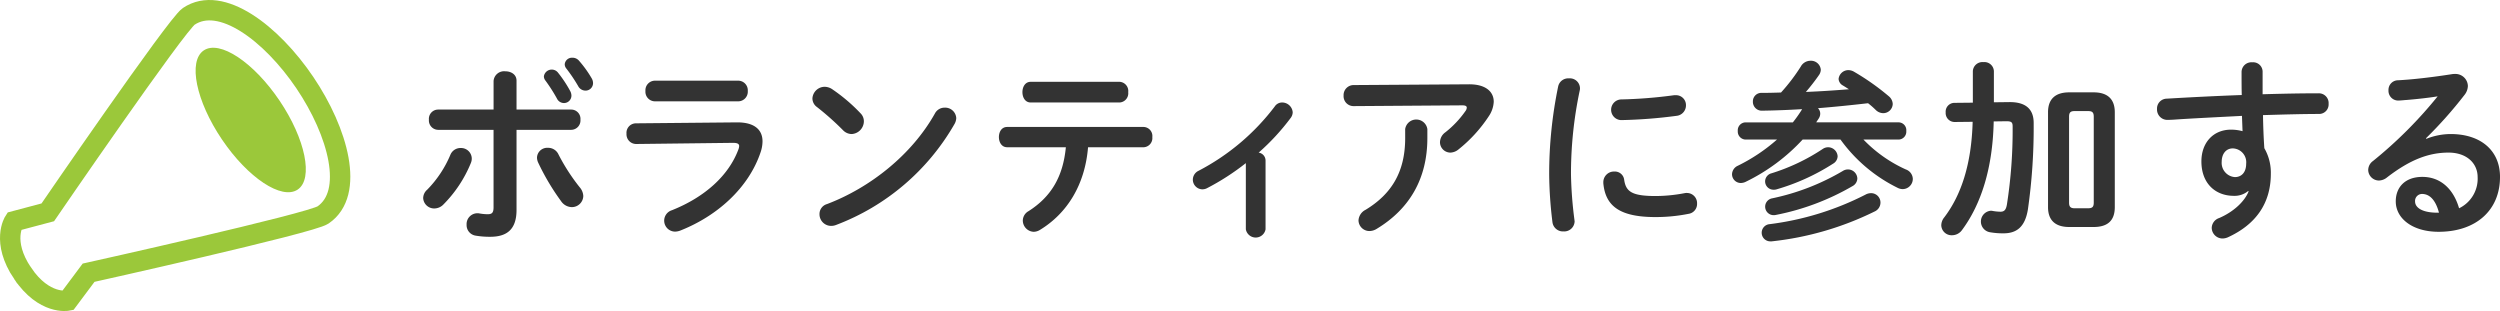
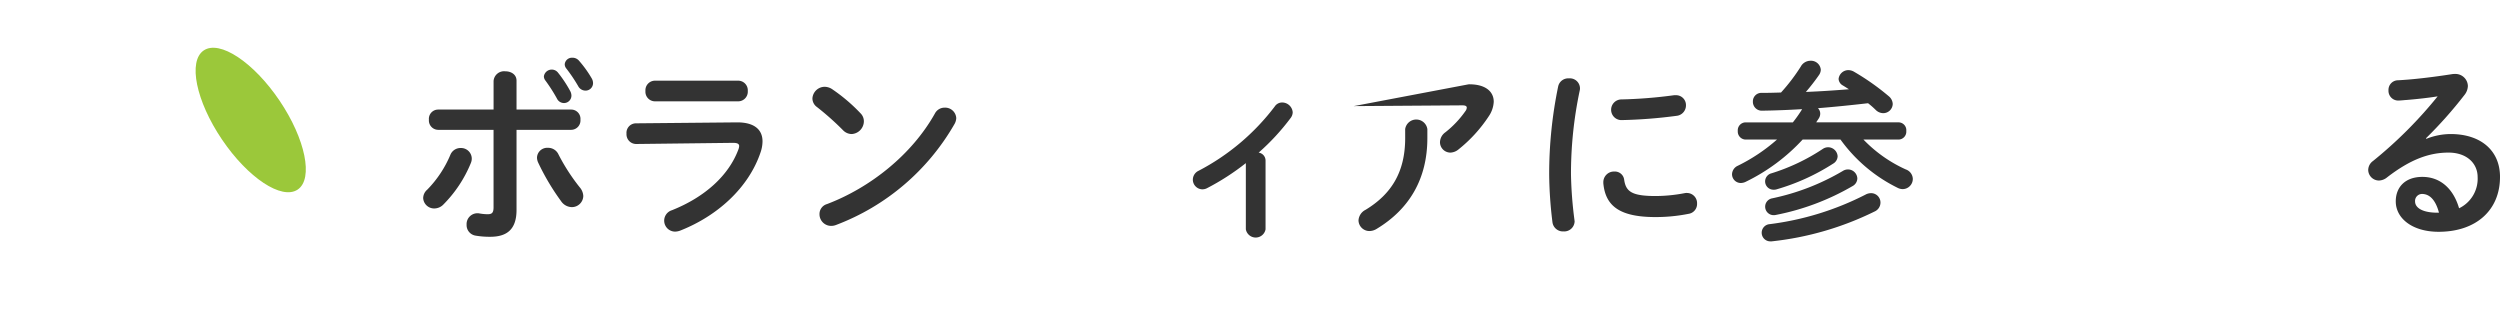
<svg xmlns="http://www.w3.org/2000/svg" height="60.978" viewBox="0 0 490.137 60.978" width="490.137">
  <g fill="#333">
    <path d="m90.316 29.018a2.1 2.1 0 0 1 2.176 2.026 2.205 2.205 0 0 1 -.188.938 24.85 24.85 0 0 1 -5.363 8.1 2.5 2.5 0 0 1 -1.764.787 2.159 2.159 0 0 1 -2.212-2.025 2.213 2.213 0 0 1 .788-1.651 21.715 21.715 0 0 0 4.538-6.826 2.143 2.143 0 0 1 2.025-1.349zm10.952 12.152c0 3.788-1.876 5.251-5.138 5.251a16.165 16.165 0 0 1 -2.888-.225 2.084 2.084 0 0 1 -1.763-2.138 2.128 2.128 0 0 1 2.1-2.25 1.706 1.706 0 0 1 .413.037 9.771 9.771 0 0 0 1.608.155c.825 0 1.163-.262 1.163-1.35v-15.195h-10.873a1.84 1.84 0 0 1 -1.8-1.988 1.82 1.82 0 0 1 1.8-1.987h10.877v-5.589a2.062 2.062 0 0 1 2.288-1.912c1.125 0 2.213.6 2.213 1.837v5.664h10.732a1.821 1.821 0 0 1 1.8 1.987 1.841 1.841 0 0 1 -1.8 1.988h-10.732zm12.377-4.463a2.8 2.8 0 0 1 .712 1.725 2.241 2.241 0 0 1 -2.25 2.176 2.6 2.6 0 0 1 -2.1-1.163 45.827 45.827 0 0 1 -4.5-7.576 2.433 2.433 0 0 1 -.226-.975 2 2 0 0 1 2.138-1.913 2.213 2.213 0 0 1 2.063 1.275 38.47 38.47 0 0 0 4.163 6.451zm-7.013-21.754a1.558 1.558 0 0 1 2.737-.75 24.01 24.01 0 0 1 2.438 3.676 1.97 1.97 0 0 1 .225.862 1.463 1.463 0 0 1 -1.463 1.463 1.543 1.543 0 0 1 -1.388-.9 31.89 31.89 0 0 0 -2.287-3.563 1.323 1.323 0 0 1 -.262-.788zm4.087-2.362a1.422 1.422 0 0 1 1.5-1.275 1.659 1.659 0 0 1 1.276.562 21.8 21.8 0 0 1 2.513 3.488 1.885 1.885 0 0 1 .262.938 1.473 1.473 0 0 1 -1.5 1.463 1.634 1.634 0 0 1 -1.425-.9 30.671 30.671 0 0 0 -2.326-3.45 1.326 1.326 0 0 1 -.3-.826z" />
    <path d="m144.431 23.992c3.451-.037 5.064 1.426 5.064 3.714a6.745 6.745 0 0 1 -.375 2.137c-2.325 6.939-8.44 12.49-15.79 15.378a2.991 2.991 0 0 1 -.938.187 2.144 2.144 0 0 1 -.637-4.2c6.563-2.626 11.1-6.864 12.976-11.814a2.4 2.4 0 0 0 .188-.751c0-.45-.375-.637-1.2-.637l-18.978.225a1.9 1.9 0 0 1 -1.913-2.026 1.86 1.86 0 0 1 1.838-2.025zm.3-8.176a1.89 1.89 0 0 1 1.876 2.025 1.89 1.89 0 0 1 -1.876 2.026h-16.352a1.883 1.883 0 0 1 -1.838-2.026 1.882 1.882 0 0 1 1.838-2.025z" />
    <path d="m168.692 22.193a2.212 2.212 0 0 1 .675 1.612 2.535 2.535 0 0 1 -2.4 2.475 2.377 2.377 0 0 1 -1.688-.75 54.715 54.715 0 0 0 -5.1-4.538 2.086 2.086 0 0 1 -.9-1.688 2.424 2.424 0 0 1 2.4-2.288 2.722 2.722 0 0 1 1.5.488 33.689 33.689 0 0 1 5.513 4.689zm16.5-1.088a2.181 2.181 0 0 1 2.288 2.062 2.615 2.615 0 0 1 -.375 1.2 45.191 45.191 0 0 1 -23.177 19.733 2.648 2.648 0 0 1 -1.012.187 2.285 2.285 0 0 1 -2.25-2.287 2.023 2.023 0 0 1 1.462-1.987c8.514-3.226 16.653-9.714 21.154-17.741a2.133 2.133 0 0 1 1.912-1.167z" />
-     <path d="m213.316 28.868c-.6 7.351-4.088 12.977-9.488 16.241a2.419 2.419 0 0 1 -1.163.337 2.227 2.227 0 0 1 -2.138-2.213 2.149 2.149 0 0 1 1.125-1.837c4.351-2.776 6.751-6.639 7.314-12.528h-11.514c-1.088 0-1.613-1.012-1.613-1.988 0-1.012.525-1.987 1.613-1.987h26.816a1.777 1.777 0 0 1 1.651 1.987 1.8 1.8 0 0 1 -1.651 1.988zm6.227-12.827a1.811 1.811 0 0 1 1.65 2.026 1.811 1.811 0 0 1 -1.65 2.025h-17.479c-1.087 0-1.612-1.013-1.612-2.025s.525-2.026 1.612-2.026z" />
    <path d="m244.253 31.982a47.507 47.507 0 0 1 -7.539 4.875 2.036 2.036 0 0 1 -1.013.263 1.906 1.906 0 0 1 -1.838-1.913 1.941 1.941 0 0 1 1.125-1.725 44.539 44.539 0 0 0 14.928-12.6 1.724 1.724 0 0 1 1.463-.788 2.081 2.081 0 0 1 2.062 1.913 1.9 1.9 0 0 1 -.375 1.087 44.4 44.4 0 0 1 -6.3 6.827 1.575 1.575 0 0 1 1.351 1.537v13.5a1.963 1.963 0 0 1 -3.863 0z" />
-     <path d="m287.942 16.528c3.3-.037 4.913 1.426 4.913 3.414a5.52 5.52 0 0 1 -.974 2.85 27.937 27.937 0 0 1 -5.964 6.526 2.6 2.6 0 0 1 -1.575.6 2.05 2.05 0 0 1 -2.026-2.063 2.449 2.449 0 0 1 1.05-1.913 19.454 19.454 0 0 0 3.938-4.164 1.185 1.185 0 0 0 .263-.674c0-.3-.263-.451-.862-.451l-21.3.151a1.947 1.947 0 0 1 -1.988-2.064 1.967 1.967 0 0 1 1.988-2.062zm-12.452 8.777a2.2 2.2 0 0 1 4.351 0v1.763c0 7.989-3.526 13.915-9.9 17.778a2.749 2.749 0 0 1 -1.425.45 2.138 2.138 0 0 1 -2.175-2.1 2.49 2.49 0 0 1 1.387-2.062c5.139-3.113 7.764-7.5 7.764-14.065z" />
+     <path d="m287.942 16.528c3.3-.037 4.913 1.426 4.913 3.414a5.52 5.52 0 0 1 -.974 2.85 27.937 27.937 0 0 1 -5.964 6.526 2.6 2.6 0 0 1 -1.575.6 2.05 2.05 0 0 1 -2.026-2.063 2.449 2.449 0 0 1 1.05-1.913 19.454 19.454 0 0 0 3.938-4.164 1.185 1.185 0 0 0 .263-.674c0-.3-.263-.451-.862-.451l-21.3.151zm-12.452 8.777a2.2 2.2 0 0 1 4.351 0v1.763c0 7.989-3.526 13.915-9.9 17.778a2.749 2.749 0 0 1 -1.425.45 2.138 2.138 0 0 1 -2.175-2.1 2.49 2.49 0 0 1 1.387-2.062c5.139-3.113 7.764-7.5 7.764-14.065z" />
    <path d="m307.589 15.366a1.983 1.983 0 0 1 2.174 1.913 1.71 1.71 0 0 1 -.037.413 78.356 78.356 0 0 0 -1.726 16.577 78.567 78.567 0 0 0 .675 8.814c0 .112.038.225.038.3a2.042 2.042 0 0 1 -2.176 1.988 2.073 2.073 0 0 1 -2.175-1.838 81.466 81.466 0 0 1 -.638-9.264 84.59 84.59 0 0 1 1.763-17.327 2.013 2.013 0 0 1 2.102-1.576zm17.027 23.066a30.79 30.79 0 0 0 5.663-.562 1.806 1.806 0 0 1 .45-.038 2 2 0 0 1 1.989 2.1 1.948 1.948 0 0 1 -1.651 1.988 32.851 32.851 0 0 1 -6.488.637c-6.939 0-9.827-2.1-10.239-6.638v-.188a2.087 2.087 0 0 1 2.174-2.1 1.831 1.831 0 0 1 1.913 1.613c.338 2.325 1.5 3.188 6.189 3.188zm3.9-19.765a1.938 1.938 0 0 1 2.026 1.987 2.057 2.057 0 0 1 -1.912 2.063 95.213 95.213 0 0 1 -10.578.825 2.028 2.028 0 1 1 -.15-4.05 91.169 91.169 0 0 0 10.315-.825z" />
    <path d="m353.3 21.4c-2.551.151-5.139.263-7.8.3a1.742 1.742 0 0 1 -1.838-1.8 1.653 1.653 0 0 1 1.764-1.688c1.274 0 2.549-.037 3.75-.074a36.514 36.514 0 0 0 3.863-5.064 2.174 2.174 0 0 1 1.913-1.162 1.924 1.924 0 0 1 2.025 1.762 1.91 1.91 0 0 1 -.338 1.013 39.349 39.349 0 0 1 -2.587 3.338c2.812-.112 5.626-.3 8.438-.525-.412-.263-.825-.525-1.2-.75a1.575 1.575 0 0 1 -.825-1.275 1.931 1.931 0 0 1 1.951-1.726 2.245 2.245 0 0 1 1.05.3 47.524 47.524 0 0 1 6.863 4.839 2.063 2.063 0 0 1 .75 1.5 1.867 1.867 0 0 1 -1.875 1.8 2.124 2.124 0 0 1 -1.463-.638 17 17 0 0 0 -1.5-1.313c-3.263.375-6.526.712-9.826.975a1.507 1.507 0 0 1 .449 1.05 1.718 1.718 0 0 1 -.3.975c-.149.263-.337.488-.487.75h16.123a1.534 1.534 0 0 1 1.537 1.688 1.553 1.553 0 0 1 -1.537 1.688h-6.86a26.83 26.83 0 0 0 8.289 5.851 2.039 2.039 0 0 1 1.387 1.838 2.008 2.008 0 0 1 -1.987 2.025 2.25 2.25 0 0 1 -1.013-.263 30.245 30.245 0 0 1 -11.176-9.451h-7.427a37.431 37.431 0 0 1 -11.177 8.289 2.282 2.282 0 0 1 -.937.225 1.721 1.721 0 0 1 -1.726-1.726 1.885 1.885 0 0 1 1.125-1.65 34.764 34.764 0 0 0 7.689-5.138h-6.151a1.577 1.577 0 0 1 -1.536-1.683 1.557 1.557 0 0 1 1.538-1.688h9.262a26.23 26.23 0 0 0 1.725-2.437zm12.415 16.77a2.3 2.3 0 0 1 1.126-.3 1.839 1.839 0 0 1 1.836 1.838 1.926 1.926 0 0 1 -1.162 1.762 60.04 60.04 0 0 1 -20.178 5.851h-.263a1.69 1.69 0 0 1 -.112-3.376 56.666 56.666 0 0 0 18.753-5.775zm-8.364-8.964a1.927 1.927 0 0 1 1.05-.338 1.888 1.888 0 0 1 1.875 1.763 1.732 1.732 0 0 1 -.9 1.463 42.106 42.106 0 0 1 -11.065 5.026 1.778 1.778 0 0 1 -.6.074 1.639 1.639 0 0 1 -1.651-1.65 1.658 1.658 0 0 1 1.276-1.575 39.1 39.1 0 0 0 10.015-4.763zm3.938 4.313a1.878 1.878 0 0 1 1.051-.3 1.845 1.845 0 0 1 1.8 1.763 1.751 1.751 0 0 1 -.937 1.5 48.075 48.075 0 0 1 -15.077 5.664 1.71 1.71 0 0 1 -.413.037 1.662 1.662 0 0 1 -.263-3.3 45.442 45.442 0 0 0 13.839-5.364z" />
-     <path d="m390.874 23.805c-.188 9.189-2.476 16.24-6.189 21.266a2.423 2.423 0 0 1 -1.988 1.05 2.019 2.019 0 0 1 -2.1-1.95 2.526 2.526 0 0 1 .6-1.575c3.3-4.351 5.326-10.39 5.551-18.716l-3.563.038a1.754 1.754 0 0 1 -1.725-1.876 1.723 1.723 0 0 1 1.687-1.875l3.639-.038v-6.188a1.88 1.88 0 0 1 2.062-1.763 1.861 1.861 0 0 1 2.063 1.763v6.113l3-.037c3.338-.037 4.8 1.463 4.8 4.088a113.325 113.325 0 0 1 -1.125 16.915c-.563 3.526-2.251 4.726-4.8 4.726a14.81 14.81 0 0 1 -2.7-.225 2.125 2.125 0 0 1 .187-4.2 1.515 1.515 0 0 1 .412.038 9.686 9.686 0 0 0 1.5.15c.713 0 1.088-.3 1.276-1.388a94.353 94.353 0 0 0 1.125-15.34c0-.788-.225-1.012-1.2-1.012zm14.815 20.7c-2.813 0-4.164-1.387-4.164-3.9v-18.6c0-2.513 1.351-3.9 4.164-3.9h4.763c2.813 0 4.163 1.388 4.163 3.9v18.6c0 2.738-1.5 3.9-4.163 3.9zm3.713-3.675c.75 0 1.088-.225 1.088-1.088v-16.875c0-.862-.338-1.088-1.088-1.088h-2.663c-.75 0-1.088.226-1.088 1.088v16.878c0 .787.3 1.088 1.088 1.088z" />
-     <path d="m440.748 37.457a4.137 4.137 0 0 1 -2.776.938c-3.675 0-6.376-2.475-6.376-6.751 0-3.676 2.326-6.226 5.814-6.226a8.793 8.793 0 0 1 2.251.3l-.113-3c-2.738.15-9.077.45-12.977.713-.413.037-1.275.075-1.688.075a2.032 2.032 0 0 1 -1.988-2.138 1.935 1.935 0 0 1 1.913-2.025c4.426-.263 9.564-.525 14.7-.713-.038-1.35-.038-2.888-.038-4.576a1.928 1.928 0 0 1 2.1-1.838 1.854 1.854 0 0 1 2.025 1.8v4.463c3.9-.113 7.652-.187 10.99-.187a1.916 1.916 0 0 1 1.95 2.063 1.865 1.865 0 0 1 -1.8 1.987c-3.338 0-7.164.113-11.064.226.037 2.174.112 4.312.262 6.488a9.566 9.566 0 0 1 1.276 4.988c0 5.926-3.038 10.014-8.44 12.489a2.744 2.744 0 0 1 -1.012.226 2.129 2.129 0 0 1 -2.138-2.1 2.1 2.1 0 0 1 1.463-1.913c3.038-1.312 5.1-3.45 5.776-5.25zm-5.176-5.7a2.791 2.791 0 0 0 2.588 2.963c1.275 0 2.213-.9 2.213-2.625a2.713 2.713 0 0 0 -2.625-3c-1.276-.002-2.176 1.011-2.176 2.661z" />
    <path d="m475.7 27.218a12.949 12.949 0 0 1 4.763-.938c5.851 0 9.676 3.188 9.676 8.4 0 6.563-4.725 10.764-12.039 10.764-5.138 0-8.4-2.626-8.4-5.963 0-2.813 1.875-4.8 5.213-4.8 3.6 0 6.113 2.4 7.2 6.151a6.43 6.43 0 0 0 3.639-6.114c0-2.663-2.1-4.8-5.7-4.8-3.789 0-7.464 1.312-12.078 4.875a2.6 2.6 0 0 1 -1.575.6 2.114 2.114 0 0 1 -2.1-2.064 2.209 2.209 0 0 1 .937-1.763 84.367 84.367 0 0 0 12.678-12.676c-1.838.3-4.276.562-6.151.713-.151 0-1.125.112-1.614.112a1.913 1.913 0 0 1 -1.875-2.025 1.88 1.88 0 0 1 1.838-1.951c3.038-.15 7.014-.637 10.614-1.2a2.518 2.518 0 0 1 .526-.037 2.435 2.435 0 0 1 2.588 2.362 2.98 2.98 0 0 1 -.676 1.763 82.549 82.549 0 0 1 -7.538 8.477zm2.473 14.482c-.637-2.4-1.763-3.675-3.338-3.675a1.373 1.373 0 0 0 -1.35 1.463c0 1.237 1.425 2.212 4.388 2.212z" />
  </g>
-   <path d="m4.435 53.587c4.235 6.266 8.852 5.344 8.852 5.344l4.082-5.465s43.507-9.666 45.944-11.311c6.306-4.262 2.986-16.287-3.553-25.962s-16.46-17.239-22.766-12.976c-2.437 1.647-27.625 38.413-27.625 38.413l-6.592 1.751s-2.577 3.94 1.657 10.206z" fill="none" stroke="#9bc83a" stroke-miterlimit="10" stroke-width="4" />
  <ellipse cx="49.129" cy="23.516" fill="#9bc83a" rx="6.807" ry="16.45" transform="matrix(.829 -.56 .56 .829 -4.743 31.544)" />
</svg>